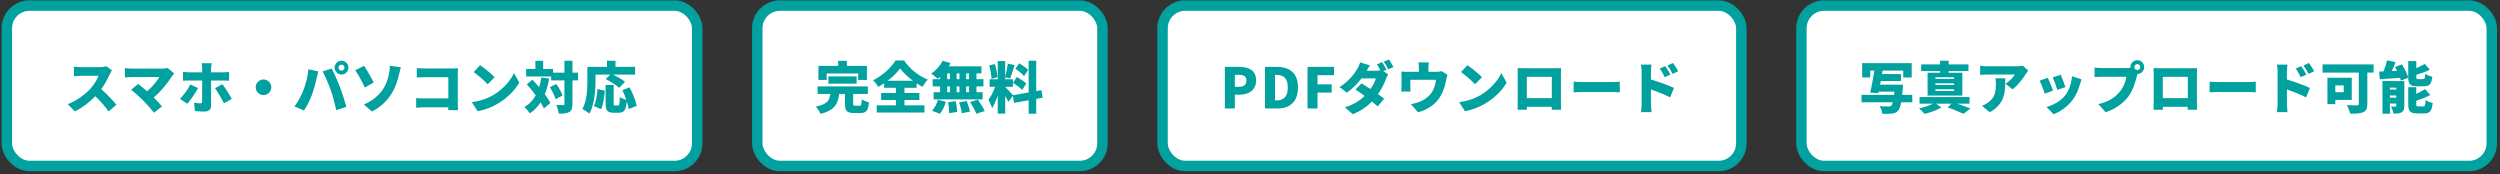
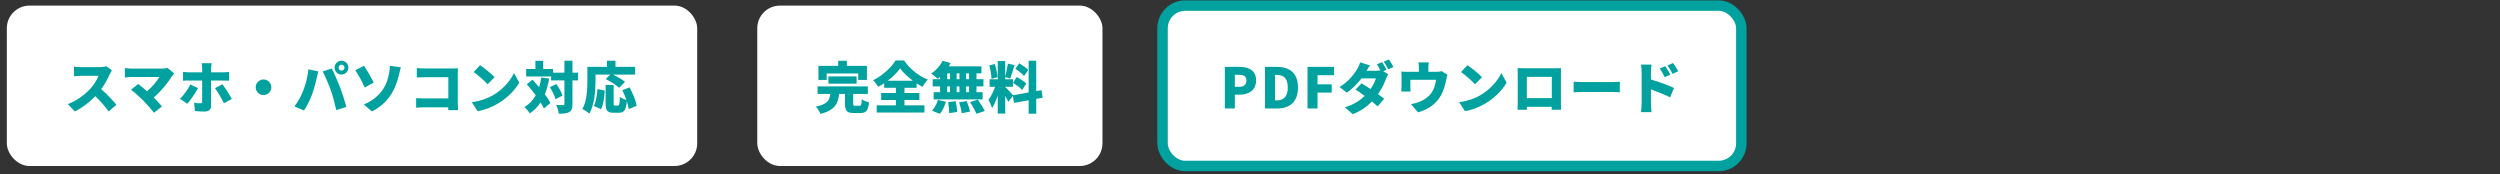
<svg xmlns="http://www.w3.org/2000/svg" width="717" height="50" viewBox="0 0 717 50" fill="none">
  <rect x="0" y="0" width="717" height="50" fill="#333333" stroke="none" />
  <rect x="1.958" y="1.607" width="198" height="46" rx="6.5" fill="white" />
-   <rect x="1.958" y="1.607" width="198" height="46" rx="6.5" stroke="#00A19F" stroke-width="3" />
  <path d="M32.106 20.179C31.962 20.387 31.626 20.947 31.45 21.347C30.922 22.531 30.074 24.131 29.034 25.571C30.586 26.915 32.506 28.947 33.386 30.035L31.162 31.971C30.138 30.515 28.778 28.979 27.338 27.587C25.658 29.331 23.562 30.947 21.466 31.955L19.45 29.859C22.042 28.915 24.57 26.947 25.994 25.363C27.034 24.179 27.898 22.771 28.234 21.747H23.258C22.538 21.747 21.658 21.843 21.21 21.875V19.123C21.77 19.203 22.794 19.251 23.258 19.251H28.602C29.402 19.251 30.154 19.139 30.522 19.011L32.106 20.179ZM49.964 21.059C49.708 21.363 49.483 21.603 49.34 21.827C48.203 23.699 46.139 26.227 44.092 27.955C44.956 28.819 45.819 29.779 46.444 30.515L44.156 32.339C43.452 31.395 42.075 29.843 41.02 28.771C40.092 27.843 38.587 26.467 37.58 25.747L39.627 24.083C40.3 24.595 41.227 25.331 42.172 26.163C43.691 24.915 44.987 23.315 45.708 22.083H37.788C37.132 22.083 36.172 22.179 35.819 22.227V19.507C36.236 19.587 37.243 19.683 37.788 19.683H46.283C47.004 19.683 47.644 19.603 48.044 19.475L49.964 21.059ZM60.705 18.131C60.657 18.355 60.529 19.251 60.529 19.683V20.739H63.969C64.465 20.739 65.249 20.691 65.697 20.627V23.155C65.153 23.107 64.449 23.091 63.985 23.091H60.529V30.355C60.529 31.331 59.921 31.987 58.689 31.987C57.729 31.987 56.801 31.955 55.905 31.843L55.665 29.459C56.337 29.587 57.025 29.635 57.409 29.635C57.809 29.635 57.953 29.507 57.969 29.091C57.985 28.643 57.985 23.811 57.985 23.091H54.145C53.665 23.091 52.961 23.107 52.497 23.155V20.611C52.993 20.675 53.649 20.739 54.145 20.739H57.985V19.667C57.985 19.219 57.905 18.435 57.841 18.131H60.705ZM56.801 25.267C56.033 26.707 54.561 28.835 53.713 29.763L51.617 28.339C52.689 27.299 53.921 25.619 54.593 24.227L56.801 25.267ZM63.777 24.147C64.577 25.171 65.857 27.203 66.497 28.371L64.225 29.619C63.505 28.179 62.401 26.275 61.665 25.299L63.777 24.147ZM75.575 22.787C76.807 22.787 77.815 23.795 77.815 25.027C77.815 26.259 76.807 27.267 75.575 27.267C74.343 27.267 73.335 26.259 73.335 25.027C73.335 23.795 74.343 22.787 75.575 22.787ZM97.1 19.395C97.1 19.859 97.484 20.243 97.948 20.243C98.412 20.243 98.796 19.859 98.796 19.395C98.796 18.931 98.412 18.547 97.948 18.547C97.484 18.547 97.1 18.931 97.1 19.395ZM95.964 19.395C95.964 18.307 96.86 17.411 97.948 17.411C99.036 17.411 99.932 18.307 99.932 19.395C99.932 20.483 99.036 21.379 97.948 21.379C96.86 21.379 95.964 20.483 95.964 19.395ZM86.956 26.035C87.676 24.179 88.252 22.019 88.444 19.875L91.276 20.467C91.132 20.979 90.908 21.939 90.844 22.307C90.62 23.507 90.028 25.603 89.532 27.011C88.972 28.611 87.98 30.531 87.18 31.683L84.444 30.531C85.436 29.235 86.396 27.491 86.956 26.035ZM94.86 25.859C94.268 24.163 93.212 21.715 92.54 20.483L95.132 19.651C95.82 20.931 96.956 23.539 97.516 24.995C98.044 26.371 98.892 28.979 99.34 30.643L96.444 31.587C95.98 29.539 95.484 27.603 94.86 25.859ZM104.354 29.971C106.914 28.899 108.594 27.379 109.73 25.763C110.898 24.115 111.314 22.371 111.57 21.139C111.762 20.243 111.826 19.315 111.81 18.867L114.962 19.299C114.754 20.019 114.53 20.947 114.402 21.507C113.97 23.363 113.33 25.283 112.162 27.075C110.914 28.995 109.154 30.723 106.674 31.971L104.354 29.971ZM104.402 18.867C105.234 20.051 106.594 22.483 107.202 23.651L104.626 25.107C103.762 23.235 102.674 21.251 101.89 20.163L104.402 18.867ZM119.543 19.523C120.183 19.587 121.079 19.635 121.655 19.635H129.815C130.327 19.635 131.095 19.603 131.335 19.587C131.319 19.971 131.287 20.675 131.287 21.203V29.507C131.287 30.051 131.319 30.963 131.367 31.587H128.551C128.551 31.315 128.567 31.043 128.567 30.787H121.543C120.935 30.787 119.927 30.835 119.351 30.899V28.131C119.975 28.179 120.711 28.227 121.463 28.227H128.583V22.147H121.655C120.935 22.147 120.039 22.179 119.543 22.211V19.523ZM137.693 18.691C138.797 19.443 140.893 21.107 141.853 22.131L139.869 24.163C139.021 23.235 137.005 21.475 135.853 20.659L137.693 18.691ZM135.325 29.315C137.677 28.995 139.741 28.275 141.309 27.363C144.189 25.699 146.349 23.219 147.421 20.963L148.925 23.699C147.645 25.971 145.373 28.195 142.701 29.763C141.069 30.723 138.989 31.555 136.973 31.875L135.325 29.315ZM155.25 22.227L157.506 22.547C157.218 24.195 156.802 25.683 156.258 27.027C156.914 27.923 157.49 28.787 157.842 29.539L155.986 31.123C155.762 30.595 155.442 30.003 155.042 29.363C154.226 30.627 153.202 31.683 151.97 32.515C151.682 32.051 150.882 31.107 150.418 30.691C151.81 29.891 152.866 28.755 153.65 27.331C152.834 26.227 151.938 25.123 151.09 24.179L152.722 22.851C153.33 23.507 153.986 24.243 154.626 24.995C154.898 24.131 155.106 23.203 155.25 22.227ZM157.698 25.011L159.554 24.099C160.29 25.123 161.058 26.467 161.314 27.427L159.314 28.451C159.09 27.523 158.402 26.083 157.698 25.011ZM165.778 20.835V23.059H164.178V29.811C164.178 31.059 163.97 31.715 163.298 32.115C162.61 32.515 161.586 32.611 160.258 32.611C160.194 31.923 159.858 30.803 159.538 30.099C160.37 30.147 161.218 30.147 161.506 30.147C161.778 30.147 161.874 30.067 161.874 29.795V23.059H158.066V21.939H150.898V19.795H153.554V17.443H155.778V19.795H158.61V20.835H161.874V17.427H164.178V20.835H165.778ZM170.792 21.395V23.171C170.792 25.843 170.52 30.019 169.032 32.579C168.6 32.195 167.56 31.507 167.016 31.267C168.36 28.963 168.456 25.523 168.456 23.171V19.187H174.088V17.427H176.52V19.187H182.152V21.395H175.816C177.016 21.987 178.472 22.803 179.256 23.459L177.576 25.187C176.792 24.435 175.048 23.347 173.72 22.675L175.016 21.395H170.792ZM172.392 31.315L170.328 30.403C170.936 29.171 171.224 27.379 171.352 25.539L173.448 25.987C173.304 27.891 173.064 30.003 172.392 31.315ZM182.6 30.355L180.312 31.283C180.232 30.659 180.04 29.875 179.768 29.043C179.56 31.587 178.984 32.339 177.464 32.339H176.008C174.136 32.339 173.688 31.651 173.688 29.619V24.387H175.992V29.603C175.992 30.211 176.056 30.275 176.408 30.275H177.24C177.624 30.275 177.704 29.907 177.768 27.795C178.2 28.147 179.064 28.499 179.656 28.675C179.336 27.731 178.92 26.723 178.488 25.859L180.568 25.059C181.464 26.739 182.36 28.867 182.6 30.355Z" fill="#00A19F" />
  <rect x="217.187" y="1.607" width="99" height="46" rx="6.5" fill="white" />
-   <rect x="217.187" y="1.607" width="99" height="46" rx="6.5" stroke="#00A19F" stroke-width="3" />
  <path d="M237.095 21.075V22.931H234.727V18.883H240.391V17.443H242.887V18.883H248.631V22.931H246.135V21.075H237.095ZM245.671 24.003H237.591V21.907H245.671V24.003ZM245.287 30.323H246.519C246.983 30.323 247.079 30.067 247.143 28.483C247.607 28.835 248.615 29.203 249.223 29.363C248.983 31.763 248.391 32.419 246.743 32.419H244.919C242.839 32.419 242.343 31.747 242.343 29.747V26.947H240.663C240.359 29.635 239.527 31.587 235.319 32.675C235.095 32.051 234.487 31.075 233.975 30.579C237.431 29.875 237.911 28.675 238.119 26.947H234.487V24.771H248.903V26.947H244.695V29.715C244.695 30.259 244.775 30.323 245.287 30.323ZM254.589 23.155H261.821C260.333 22.051 258.989 20.771 258.157 19.619C257.309 20.803 256.061 22.051 254.589 23.155ZM259.405 28.675V30.211H265.133V32.275H251.437V30.211H256.941V28.675H252.717V26.675H256.941V25.187H253.581V23.875C253.021 24.243 252.461 24.579 251.869 24.899C251.565 24.355 250.909 23.491 250.397 23.011C253.149 21.683 255.693 19.267 256.845 17.347H259.277C261.021 19.859 263.517 21.827 266.093 22.819C265.501 23.427 264.989 24.195 264.557 24.915C263.997 24.611 263.437 24.275 262.877 23.907V25.187H259.405V26.675H263.677V28.675H259.405ZM277.922 22.723V21.059H277.09V22.723H277.922ZM277.922 26.435V24.787H277.09V26.435H277.922ZM271.666 24.787V26.435H272.45V24.787H271.666ZM275.17 24.787H274.37V26.435H275.17V24.787ZM274.37 22.723H275.17V21.059H274.37V22.723ZM271.666 21.059V22.723H272.45V21.059H271.666ZM269.618 22.723V22.051C269.394 22.259 269.186 22.451 268.962 22.611C268.53 22.179 267.602 21.443 267.058 21.091C268.402 20.259 269.666 18.851 270.338 17.427L272.626 18.099C272.466 18.419 272.306 18.723 272.114 19.027H281.474V21.059H280.05V22.723H282.05V24.787H280.05V26.435H281.81V28.499H267.762V26.435H269.618V24.787H267.49V22.723H269.618ZM269.554 32.643L267.298 31.747C267.97 31.075 268.658 29.811 269.01 28.643L271.282 29.187C270.946 30.435 270.29 31.763 269.554 32.643ZM271.938 29.283L274.098 29.027C274.306 30.019 274.498 31.315 274.514 32.115L272.226 32.451C272.226 31.651 272.114 30.307 271.938 29.283ZM275.074 29.347L277.266 28.979C277.65 29.939 278.034 31.203 278.162 32.019L275.826 32.467C275.746 31.667 275.41 30.355 275.074 29.347ZM278.21 29.267L280.45 28.579C281.138 29.571 282.018 30.931 282.418 31.843L280.018 32.627C279.698 31.747 278.882 30.323 278.21 29.267ZM294.888 20.067L293.688 21.811C293.208 21.187 292.088 20.307 291.208 19.715L292.328 18.147C293.208 18.675 294.36 19.475 294.888 20.067ZM290.536 23.747L291.624 22.083C292.536 22.579 293.752 23.363 294.328 23.955L293.16 25.811C292.632 25.203 291.448 24.323 290.536 23.747ZM286.072 22.147L284.36 22.611C284.344 21.571 284.072 19.971 283.72 18.771L285.32 18.355C285.72 19.555 286.008 21.107 286.072 22.147ZM299.032 28.019L297.192 28.355V32.611H295.016V28.755L290.824 29.507L290.504 27.507L289.192 29.203C288.984 28.739 288.648 28.131 288.296 27.523V32.579H286.152V27.411C285.688 28.787 285.128 30.099 284.52 31.027C284.328 30.307 283.832 29.251 283.496 28.595C284.232 27.699 284.936 26.195 285.4 24.899H283.816V22.739H286.152V17.523H288.296V22.003C288.584 20.947 288.904 19.379 289.048 18.259L290.984 18.659C290.568 20.003 290.104 21.539 289.72 22.515L288.296 22.131V22.739H290.52V24.899H288.296V24.963C288.776 25.363 290.104 26.819 290.52 27.315L295.016 26.515V17.411H297.192V26.131L298.696 25.859L299.032 28.019Z" fill="#00A19F" />
  <rect x="333.416" y="1.607" width="166" height="46" rx="6.5" fill="white" />
  <rect x="333.416" y="1.607" width="166" height="46" rx="6.5" stroke="#00A19F" stroke-width="3" />
  <path d="M351.292 31.107V19.187H355.484C358.092 19.187 360.252 20.131 360.252 23.075C360.252 25.907 358.076 27.155 355.548 27.155H354.156V31.107H351.292ZM354.156 24.899H355.404C356.796 24.899 357.468 24.243 357.468 23.075C357.468 21.875 356.7 21.459 355.324 21.459H354.156V24.899ZM362.809 31.107V19.187H366.233C369.865 19.187 372.265 20.947 372.265 25.091C372.265 29.235 369.865 31.107 366.393 31.107H362.809ZM365.673 28.803H366.057C367.977 28.803 369.337 27.923 369.337 25.091C369.337 22.259 367.977 21.475 366.057 21.475H365.673V28.803ZM374.999 31.107V19.187H382.599V21.571H377.863V24.179H381.927V26.563H377.863V31.107H374.999ZM396.405 17.827C396.805 18.419 397.365 19.459 397.653 20.019L396.709 20.419L398.133 21.299C397.925 21.651 397.685 22.131 397.509 22.611C397.093 23.795 396.325 25.427 395.221 26.995C395.909 27.491 396.533 27.955 396.981 28.307L395.125 30.515C394.709 30.131 394.133 29.635 393.477 29.107C392.101 30.531 390.341 31.827 387.973 32.739L385.717 30.787C388.469 29.923 390.149 28.723 391.381 27.507C390.421 26.803 389.477 26.147 388.757 25.683L390.485 23.907C391.221 24.339 392.149 24.915 393.077 25.523C393.781 24.499 394.389 23.315 394.597 22.483H390.485C389.317 24.003 387.781 25.539 386.277 26.579L384.181 24.963C387.013 23.219 388.405 21.139 389.253 19.795C389.541 19.347 389.925 18.515 390.101 17.891L392.901 18.755C392.549 19.251 392.181 19.875 391.941 20.291H394.597C395.013 20.291 395.493 20.243 395.877 20.163C395.589 19.587 395.237 18.915 394.901 18.435L396.405 17.827ZM398.373 17.059C398.789 17.667 399.365 18.691 399.637 19.235L398.133 19.875C397.813 19.219 397.301 18.275 396.869 17.667L398.373 17.059ZM409.787 17.891C409.691 18.691 409.659 18.995 409.659 19.523V20.595H411.995C412.699 20.595 413.131 20.515 413.451 20.403L415.131 21.427C414.987 21.843 414.843 22.547 414.779 22.867C414.459 24.547 414.059 25.843 413.323 27.251C412.011 29.763 409.483 31.491 406.683 32.211L404.667 29.875C405.499 29.731 406.523 29.443 407.275 29.139C408.427 28.659 409.643 27.859 410.507 26.691C411.275 25.619 411.643 24.339 411.867 22.883H404.491V24.931C404.491 25.331 404.507 25.891 404.555 26.243H401.883C401.931 25.779 401.963 25.219 401.963 24.723V21.971C401.963 21.603 401.947 20.915 401.883 20.515C402.475 20.579 402.955 20.595 403.595 20.595H406.939V19.523C406.939 18.995 406.923 18.691 406.795 17.891H409.787ZM420.864 18.691C421.968 19.443 424.064 21.107 425.024 22.131L423.04 24.163C422.192 23.235 420.176 21.475 419.024 20.659L420.864 18.691ZM418.496 29.315C420.848 28.995 422.912 28.275 424.48 27.363C427.36 25.699 429.52 23.219 430.592 20.963L432.096 23.699C430.816 25.971 428.544 28.195 425.872 29.763C424.24 30.723 422.16 31.555 420.144 31.875L418.496 29.315ZM435.254 19.539C435.91 19.555 436.63 19.571 437.094 19.571H446.022C446.454 19.571 447.062 19.571 447.702 19.555C447.67 20.083 447.67 20.739 447.67 21.283V29.091C447.67 29.779 447.702 31.475 447.702 31.475H445.014C445.014 31.475 445.03 31.107 445.046 30.627H437.91V31.475H435.238C435.238 31.475 435.286 29.939 435.286 29.059V21.283C435.286 20.771 435.286 20.035 435.254 19.539ZM437.894 22.051V28.147H445.062V22.051H437.894ZM451.323 23.427C451.963 23.475 453.307 23.539 454.091 23.539H462.587C463.307 23.539 464.091 23.459 464.555 23.427V26.483C464.139 26.467 463.243 26.387 462.587 26.387H454.091C453.179 26.387 451.979 26.435 451.323 26.483V23.427ZM477.617 18.979C478.097 19.699 478.721 20.691 479.073 21.411L477.425 22.131C476.913 21.027 476.641 20.531 476.017 19.651L477.617 18.979ZM479.809 18.067C480.305 18.755 480.961 19.715 481.313 20.419L479.713 21.203C479.153 20.099 478.849 19.651 478.225 18.803L479.809 18.067ZM470.817 29.747V20.611C470.817 19.971 470.753 19.139 470.625 18.531H473.649C473.585 19.139 473.489 19.843 473.489 20.611V22.803C475.649 23.427 478.753 24.563 480.097 25.219L478.993 27.923C477.377 27.091 475.185 26.243 473.489 25.635V29.747C473.489 30.179 473.585 31.443 473.665 32.163H470.625C470.737 31.475 470.817 30.403 470.817 29.747Z" fill="#00A19F" />
-   <rect x="516.644" y="1.607" width="198" height="46" rx="6.5" fill="white" />
-   <rect x="516.644" y="1.607" width="198" height="46" rx="6.5" stroke="#00A19F" stroke-width="3" />
-   <path d="M548.44 27.203V29.331H545.256C545.016 30.643 544.728 31.379 544.344 31.779C543.832 32.339 543.288 32.515 542.504 32.595C541.88 32.659 540.856 32.659 539.832 32.627C539.8 31.971 539.48 31.043 539.048 30.435C540.072 30.531 541.144 30.531 541.608 30.531C541.944 30.531 542.168 30.499 542.392 30.323C542.568 30.179 542.728 29.859 542.856 29.331H533.88V27.203H543.224C543.256 26.915 543.288 26.611 543.32 26.291H538.792L538.696 26.723L536.344 26.547C536.776 24.899 537.272 22.339 537.576 20.243H536.392V22.211H534.072V18.099H548.28V22.211H545.848V20.243H539.752L539.928 20.259L539.768 21.251H545.208V23.235H539.416L539.208 24.275H545.8C545.8 24.275 545.768 24.915 545.72 25.219C545.656 25.955 545.608 26.611 545.544 27.203H548.44ZM560.43 22.643V22.163H555.07V22.643H560.43ZM560.43 24.371V23.891H555.07V24.371H560.43ZM560.43 26.099V25.603H555.07V26.099H560.43ZM556.414 20.851V20.387H551.006V18.467H556.414V17.411H558.878V18.467H564.558V20.387H558.878V20.851H562.798V27.411H552.83V20.851H556.414ZM564.862 29.731H561.31C562.734 30.211 564.19 30.739 565.118 31.107L563.118 32.643C562.078 32.147 560.286 31.379 558.59 30.803L559.694 29.731H555.294L556.798 30.819C555.55 31.555 553.55 32.307 551.966 32.659C551.582 32.211 550.894 31.507 550.382 31.075C551.758 30.803 553.358 30.259 554.414 29.731H550.526V27.843H564.862V29.731ZM581.699 20.275C581.507 20.515 581.139 20.979 580.979 21.235C580.163 22.579 578.643 24.579 577.203 25.619L575.203 24.019C576.387 23.267 577.491 22.051 577.843 21.379H569.939C569.235 21.379 568.739 21.427 567.907 21.507V18.835C568.563 18.931 569.235 19.011 569.939 19.011H578.243C578.771 19.011 579.827 18.947 580.163 18.851L581.699 20.275ZM575.107 22.451C575.107 26.211 575.187 29.667 570.675 32.179L568.419 30.339C568.979 30.147 569.571 29.875 570.243 29.363C572.019 28.019 572.419 26.659 572.419 24.051C572.419 23.491 572.387 23.027 572.291 22.451H575.107ZM591.017 21.443C591.337 22.147 592.121 24.227 592.361 24.979L590.041 25.779C589.817 24.979 589.145 23.091 588.713 22.195L591.017 21.443ZM596.985 22.755C596.761 23.379 596.649 23.763 596.537 24.147C596.121 25.683 595.449 27.315 594.393 28.691C592.905 30.643 590.889 32.035 588.969 32.771L586.937 30.691C588.633 30.259 590.969 29.043 592.297 27.363C593.353 26.035 594.105 23.859 594.249 21.875L596.985 22.755ZM587.305 22.307C587.753 23.203 588.489 25.059 588.809 25.987L586.441 26.867C586.169 26.003 585.401 23.907 584.969 23.139L587.305 22.307ZM612.127 19.235C612.127 19.699 612.511 20.083 612.975 20.083C613.439 20.083 613.823 19.699 613.823 19.235C613.823 18.771 613.439 18.387 612.975 18.387C612.511 18.387 612.127 18.771 612.127 19.235ZM610.991 19.235C610.991 18.147 611.887 17.251 612.975 17.251C614.063 17.251 614.959 18.147 614.959 19.235C614.959 20.323 614.063 21.219 613.023 21.219C612.943 21.459 612.879 21.699 612.831 21.891C612.447 23.395 611.791 25.827 610.415 27.683C608.975 29.619 606.719 31.267 603.903 32.179L601.791 29.859C605.007 29.139 606.815 27.731 608.079 26.163C609.103 24.899 609.631 23.315 609.839 22.035H602.799C602.015 22.035 601.135 22.083 600.719 22.115V19.379C601.215 19.443 602.271 19.523 602.799 19.523H609.855C610.127 19.523 610.575 19.507 611.007 19.443C610.991 19.379 610.991 19.315 610.991 19.235ZM617.652 19.539C618.308 19.555 619.028 19.571 619.492 19.571H628.42C628.852 19.571 629.46 19.571 630.1 19.555C630.068 20.083 630.068 20.739 630.068 21.283V29.091C630.068 29.779 630.1 31.475 630.1 31.475H627.412C627.412 31.475 627.428 31.107 627.444 30.627H620.308V31.475H617.636C617.636 31.475 617.684 29.939 617.684 29.059V21.283C617.684 20.771 617.684 20.035 617.652 19.539ZM620.292 22.051V28.147H627.46V22.051H620.292ZM633.722 23.427C634.362 23.475 635.706 23.539 636.49 23.539H644.986C645.706 23.539 646.49 23.459 646.954 23.427V26.483C646.538 26.467 645.642 26.387 644.986 26.387H636.49C635.578 26.387 634.378 26.435 633.722 26.483V23.427ZM660.015 18.979C660.495 19.699 661.119 20.691 661.471 21.411L659.823 22.131C659.311 21.027 659.039 20.531 658.415 19.651L660.015 18.979ZM662.207 18.067C662.703 18.755 663.359 19.715 663.711 20.419L662.111 21.203C661.551 20.099 661.247 19.651 660.623 18.803L662.207 18.067ZM653.215 29.747V20.611C653.215 19.971 653.151 19.139 653.023 18.531H656.047C655.983 19.139 655.887 19.843 655.887 20.611V22.803C658.047 23.427 661.151 24.563 662.495 25.219L661.391 27.923C659.775 27.091 657.583 26.243 655.887 25.635V29.747C655.887 30.179 655.983 31.443 656.063 32.163H653.023C653.135 31.475 653.215 30.403 653.215 29.747ZM672.181 24.499H669.765V26.451H672.181V24.499ZM674.485 28.659H669.765V29.859H667.509V22.291H674.485V28.659ZM680.741 18.467V20.819H678.949V29.811C678.949 31.123 678.645 31.795 677.797 32.163C676.917 32.563 675.717 32.611 674.037 32.611C673.909 31.923 673.429 30.771 673.061 30.147C674.133 30.227 675.589 30.211 675.973 30.211C676.357 30.211 676.501 30.099 676.501 29.763V20.819H666.117V18.467H680.741ZM690.682 22.291L688.554 23.123C688.506 22.883 688.426 22.611 688.33 22.323C686.25 22.467 684.154 22.611 682.522 22.723L682.346 20.531C682.73 20.515 683.146 20.499 683.594 20.483C684.01 19.491 684.394 18.291 684.618 17.315L687.05 17.811C686.714 18.691 686.346 19.587 685.978 20.387L687.482 20.323C687.29 19.939 687.098 19.555 686.89 19.203L688.874 18.467C689.61 19.635 690.394 21.155 690.682 22.227V17.507H693.002V19.539C693.898 19.155 694.762 18.723 695.418 18.323L696.874 20.003C695.69 20.579 694.298 21.075 693.002 21.459V22.035C693.002 22.627 693.082 22.691 693.61 22.691H694.922C695.386 22.691 695.482 22.467 695.546 21.155C696.01 21.507 696.97 21.875 697.594 22.003C697.354 24.147 696.746 24.755 695.146 24.755H693.258C691.258 24.755 690.73 24.147 690.682 22.291ZM685.434 28.003H687.258V27.379H685.434V28.003ZM687.258 25.139H685.434V25.683H687.258V25.139ZM689.562 23.251V30.371C689.562 31.315 689.386 31.875 688.778 32.211C688.17 32.563 687.418 32.595 686.474 32.595C686.362 31.987 686.026 31.091 685.738 30.547C686.202 30.579 686.81 30.579 687.002 30.563C687.194 30.563 687.258 30.515 687.258 30.323V29.699H685.434V32.611H683.29V23.251H689.562ZM693.626 30.515H694.986C695.482 30.515 695.578 30.227 695.658 28.691C696.138 29.043 697.066 29.395 697.69 29.539C697.45 31.859 696.858 32.531 695.21 32.531H693.258C691.194 32.531 690.682 31.875 690.682 29.859V25.011H692.986V26.915C693.93 26.499 694.826 26.003 695.498 25.555L697.018 27.251C695.802 27.891 694.346 28.451 692.986 28.899V29.843C692.986 30.451 693.082 30.515 693.626 30.515Z" fill="#00A19F" />
</svg>